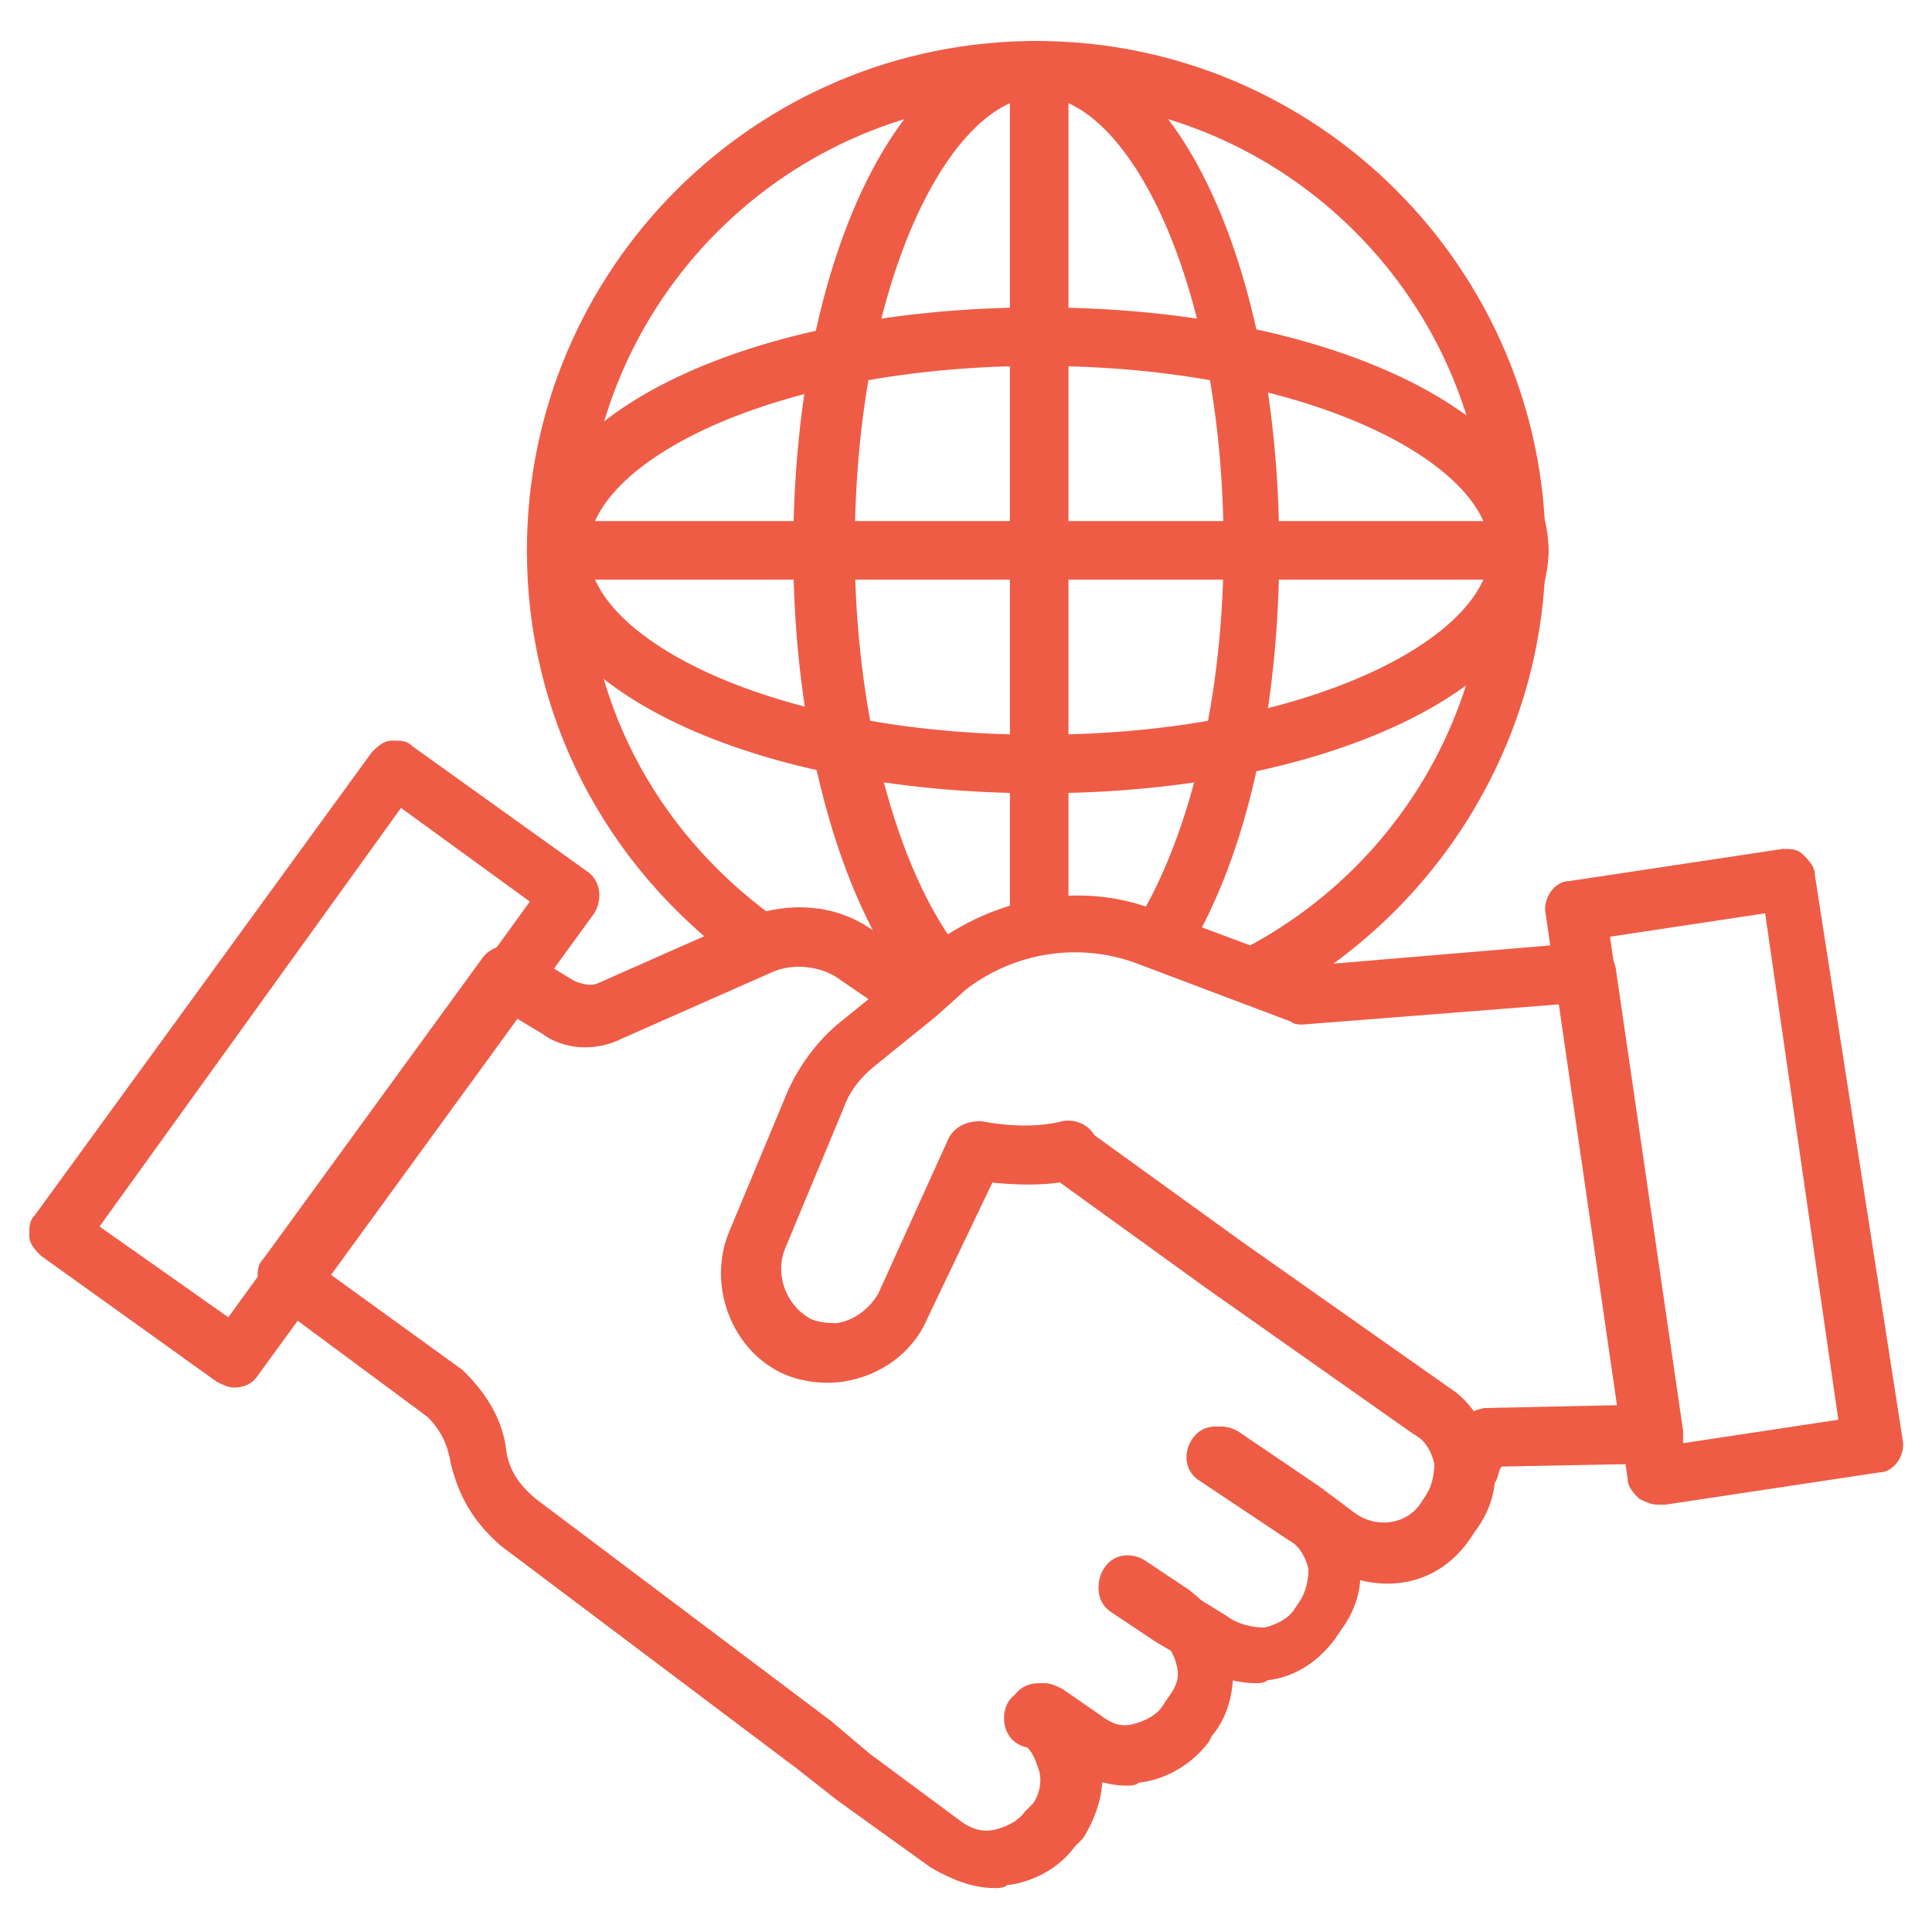
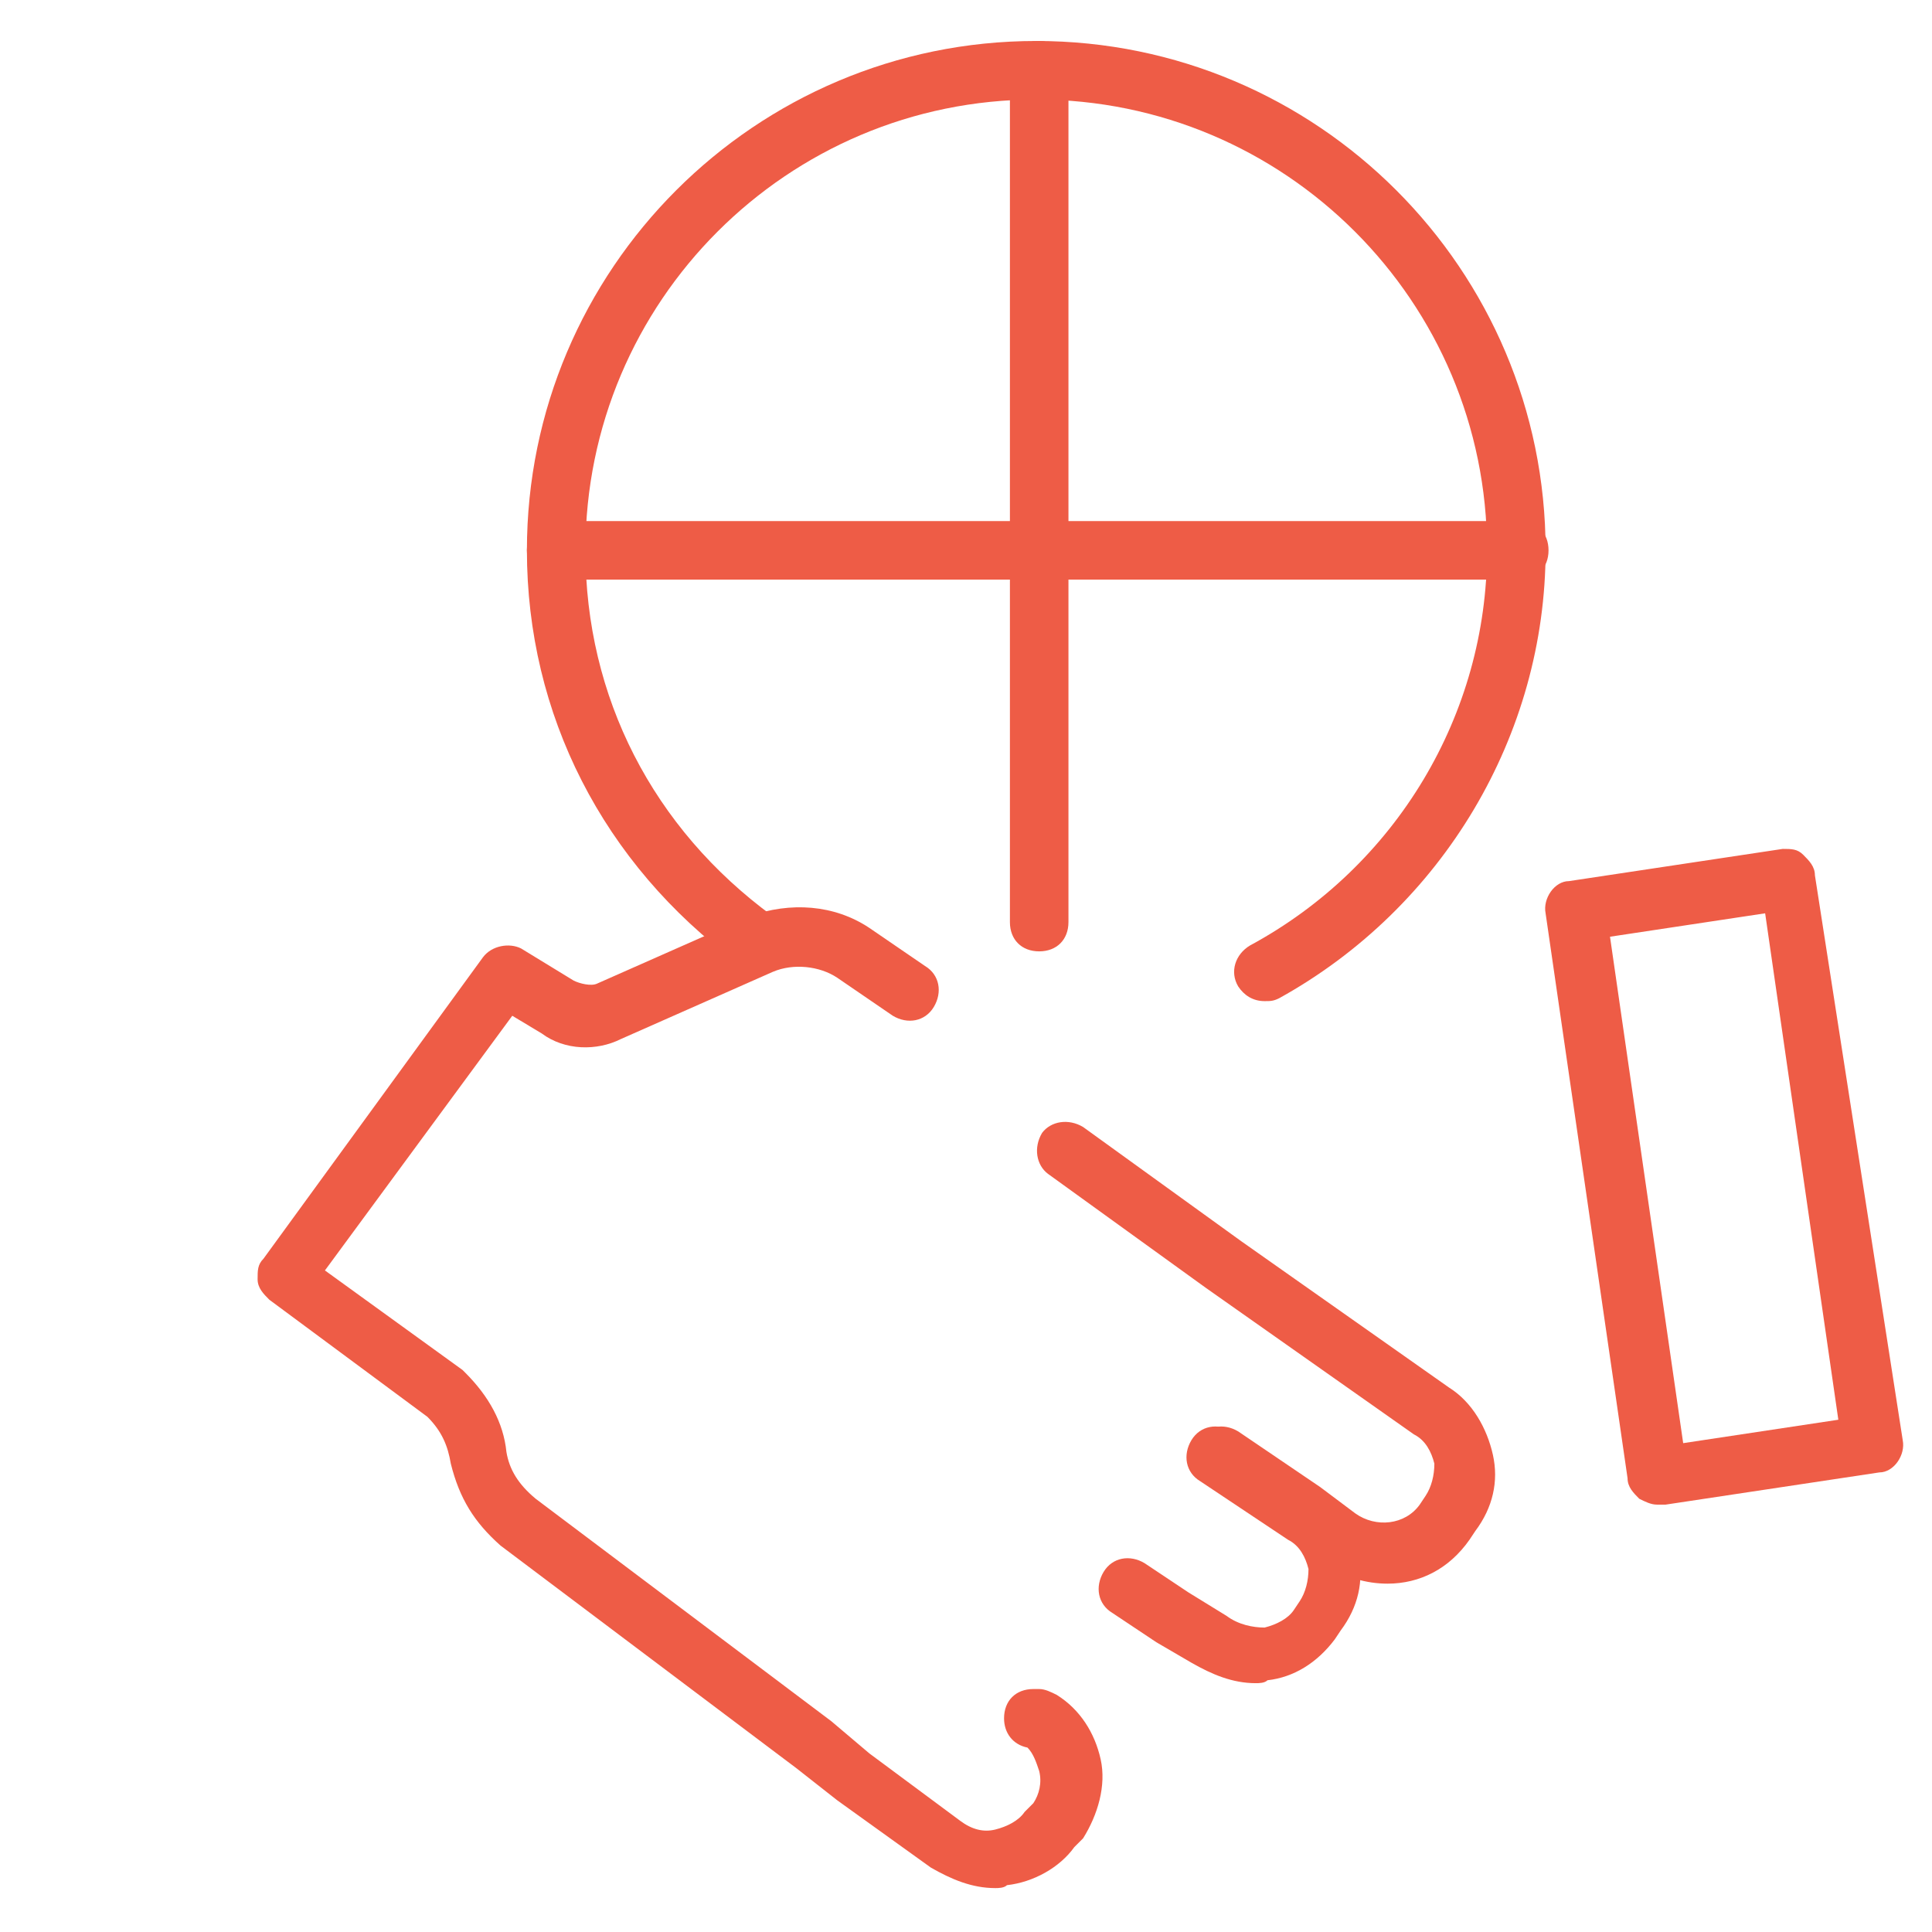
<svg xmlns="http://www.w3.org/2000/svg" width="512" height="512" viewBox="0 0 512 512" fill="none">
  <path d="M332.8 446.061C326.594 446.061 321.164 443.734 315.734 440.631L306.425 435.2L294.788 427.443C290.909 425.115 290.134 420.461 292.461 416.582C294.788 412.703 299.443 411.928 303.322 414.255L314.958 422.012L325.043 428.218C328.146 430.546 332.025 431.321 335.128 431.321C338.231 430.546 341.334 428.994 342.885 426.667L344.437 424.34C345.988 422.012 346.764 418.909 346.764 415.806C345.988 412.703 344.437 409.6 341.334 408.049L318.061 392.534C314.182 390.206 313.406 385.552 315.734 381.673C318.061 377.794 322.715 377.018 326.594 379.346L348.315 394.085C354.522 397.964 359.176 404.946 359.952 411.928C361.503 418.909 359.952 425.891 355.297 432.097L353.746 434.424C349.091 440.631 342.885 444.509 335.903 445.285C335.128 446.061 333.576 446.061 332.8 446.061Z" fill="#EE5C46" />
-   <path d="M298.667 473.212C292.461 473.212 287.031 470.885 282.376 467.006L274.619 461.576C270.74 460.8 267.637 457.697 267.637 453.818C267.637 449.164 270.74 446.061 275.394 446.061H276.946C278.497 446.061 280.049 446.837 281.6 447.612L291.685 454.594C294.788 456.921 297.116 457.697 300.219 456.921C303.322 456.146 306.425 454.594 307.976 452.267L309.528 449.94C311.855 446.837 312.631 444.509 311.855 441.406C311.079 438.303 309.528 435.2 306.425 433.649L294.788 426.667C290.909 424.34 290.134 419.685 292.461 415.806C294.788 411.927 299.443 411.152 303.322 413.479L314.958 421.237C321.164 425.891 325.819 432.097 326.594 439.855C327.37 446.837 325.819 454.594 321.164 460.024L320.388 461.576C315.734 467.782 308.752 471.661 301.77 472.437C300.994 473.212 299.443 473.212 298.667 473.212Z" fill="#EE5C46" />
  <path d="M263.758 500.364C257.552 500.364 252.122 498.037 246.691 494.933L221.867 477.091L211.006 468.558L132.655 409.6C125.673 403.394 121.794 397.188 119.467 387.879C118.691 383.224 117.14 379.346 113.261 375.467L71.37 344.437C69.819 342.885 68.267 341.333 68.267 339.006C68.267 336.679 68.267 335.127 69.819 333.576L128 253.673C130.328 250.57 134.982 249.794 138.085 251.346L152.049 259.879C153.6 260.655 156.703 261.43 158.255 260.655L198.594 242.812C209.455 238.933 221.091 239.709 230.4 245.915L245.14 256C249.019 258.327 249.794 262.982 247.467 266.861C245.14 270.74 240.485 271.515 236.606 269.188L221.867 259.103C217.213 256 210.231 255.224 204.8 257.552L164.461 275.394C158.255 278.497 149.722 278.497 143.516 273.843L135.758 269.188L86.109 336.679L122.57 363.055L123.346 363.83C129.552 370.037 133.431 377.018 134.206 384.776C134.982 389.43 137.31 393.309 141.964 397.188L220.316 456.146L230.4 464.679L254.449 482.521C257.552 484.849 260.655 485.624 263.758 484.849C266.861 484.073 269.964 482.521 271.516 480.194L272.291 479.418L273.843 477.867C275.394 475.54 276.17 472.437 275.394 469.333C274.619 467.006 273.843 464.679 272.291 463.127C268.413 462.352 266.085 459.249 266.085 455.37C266.085 450.715 269.188 447.612 273.843 447.612H275.394C276.946 447.612 278.497 448.388 280.049 449.164C286.255 453.043 290.134 459.249 291.685 466.23C293.237 473.212 290.91 480.97 287.031 487.176L286.255 487.952L284.703 489.503C280.825 494.933 273.843 498.812 266.861 499.588C266.085 500.364 264.534 500.364 263.758 500.364ZM367.71 419.685C362.279 419.685 356.073 418.133 351.419 414.255L341.334 407.273L319.613 392.533C315.734 390.206 314.958 385.552 317.285 381.673C319.613 377.794 324.267 377.018 328.146 379.346L349.867 394.085L359.176 401.067C364.606 404.946 372.364 404.17 376.243 398.74L377.794 396.412C379.346 394.085 380.122 390.982 380.122 387.879C379.346 384.776 377.794 381.673 374.691 380.121L319.613 341.333L277.722 311.079C274.619 308.752 273.843 304.097 276.17 300.218C278.497 297.115 283.152 296.34 287.031 298.667L328.922 328.921L384 367.709C390.206 371.588 394.085 378.57 395.637 385.552C397.188 392.533 395.637 399.515 390.982 405.721L389.431 408.049C384 415.806 376.243 419.685 367.71 419.685Z" fill="#EE5C46" />
-   <path d="M62.061 367.71C60.509 367.71 58.958 366.934 57.406 366.158L10.861 332.8C9.309 331.249 7.758 329.697 7.758 327.37C7.758 325.043 7.758 323.491 9.309 321.94L98.522 199.37C100.073 197.819 101.624 196.267 103.952 196.267C106.279 196.267 107.831 196.267 109.382 197.819L155.928 231.176C159.031 233.503 159.806 238.158 157.479 242.037L68.267 364.607C66.715 366.934 64.388 367.71 62.061 367.71ZM26.376 325.043L60.509 349.091L140.412 238.934L106.279 214.11L26.376 325.043ZM389.431 396.413C387.879 396.413 387.103 396.413 386.328 395.637C382.449 394.085 380.897 389.431 383.225 385.552C384.776 381.673 385.552 379.346 385.552 379.346C386.328 376.243 389.431 373.916 393.309 373.14L429.77 372.364L414.255 266.085L345.212 271.516C344.437 271.516 342.885 271.516 342.109 270.74L300.994 255.225C286.255 249.794 269.188 252.122 256 262.206L248.243 269.188L231.952 282.376C228.073 285.479 224.97 289.358 223.418 294.013L207.903 331.249C205.576 337.455 207.903 345.213 214.109 349.091C216.437 350.643 220.315 350.643 221.867 350.643C226.521 349.867 230.4 346.764 232.728 342.885L251.346 301.77C252.897 298.667 256 297.116 259.879 297.116C268.412 298.667 275.394 298.667 281.6 297.116C285.479 296.34 290.134 298.667 290.909 303.322C291.685 307.2 289.358 311.855 284.703 312.631C278.497 314.182 270.74 314.182 262.982 313.407L245.915 349.091C242.037 358.4 233.503 364.607 223.418 366.158C217.988 366.934 211.006 366.158 205.576 363.055C193.164 356.073 187.734 339.782 193.164 326.594L208.679 289.358C211.782 282.376 216.437 276.17 221.867 271.516L238.158 258.328L245.915 251.346C263.758 237.382 287.031 233.503 306.424 241.261L345.988 256L419.685 249.794C423.564 249.019 427.443 252.122 428.218 256.776L446.061 379.346C446.061 381.673 446.061 384 444.509 385.552C442.182 387.103 439.855 387.879 437.528 387.879L397.964 388.655C397.188 389.431 397.188 390.982 396.412 392.534C394.861 394.861 392.534 396.413 389.431 396.413Z" fill="#EE5C46" />
  <path d="M439.079 398.74C437.528 398.74 435.976 397.964 434.425 397.188C432.873 395.637 431.322 394.085 431.322 391.758L409.6 242.037C408.825 238.158 411.928 233.503 415.806 233.503L472.437 224.97C474.764 224.97 476.316 224.97 477.867 226.521C479.419 228.073 480.97 229.624 480.97 231.952L504.243 381.673C505.019 385.552 501.915 390.206 498.037 390.206L441.406 398.74H439.079ZM426.667 248.243L446.061 382.449L487.176 376.243L467.782 242.037L426.667 248.243ZM335.128 265.309C332.025 265.309 329.697 263.758 328.146 261.431C325.819 257.552 327.37 252.897 331.249 250.57C370.037 229.624 394.085 189.285 394.085 145.843C394.085 79.903 340.558 26.376 274.619 26.376C208.679 26.376 155.152 79.903 155.152 145.843C155.152 184.631 172.994 219.54 204.8 242.812C207.903 245.14 208.679 250.57 206.352 253.673C204.025 256.776 198.594 257.552 195.491 255.224C159.806 228.849 139.637 189.285 139.637 145.843C139.637 71.37 200.146 10.861 274.619 10.861C349.091 10.861 409.6 71.37 409.6 145.843C409.6 194.715 382.449 240.485 339.006 264.534C337.455 265.309 336.679 265.309 335.128 265.309Z" fill="#EE5C46" />
-   <path d="M247.467 265.309C245.14 265.309 242.812 264.534 241.261 262.206C221.867 237.382 210.23 193.164 210.23 145.843C210.23 69.818 238.158 10.861 274.618 10.861C311.079 10.861 339.006 69.818 339.006 145.843C339.006 187.734 330.473 226.521 314.958 252.121C312.63 256 307.976 256.776 304.097 254.449C300.218 252.121 299.443 247.467 301.77 243.588C315.734 220.315 324.267 183.855 324.267 145.067C324.267 74.473 298.667 25.6 275.394 25.6C252.121 25.6 226.521 74.473 226.521 145.067C226.521 188.509 237.382 230.4 254.449 252.121C256 256 256 260.655 252.121 263.758C250.57 264.534 249.018 265.309 247.467 265.309Z" fill="#EE5C46" />
-   <path d="M275.394 210.23C199.37 210.23 140.413 182.303 140.413 145.842C140.413 109.382 199.37 81.455 275.394 81.455C351.419 81.455 410.376 109.382 410.376 145.842C410.376 182.303 351.419 210.23 275.394 210.23ZM275.394 96.97C204.8 96.97 155.928 122.57 155.928 145.842C155.928 169.115 204.8 194.715 275.394 194.715C345.988 194.715 394.861 169.115 394.861 145.842C394.861 122.57 345.988 96.97 275.394 96.97Z" fill="#EE5C46" />
  <path d="M275.394 252.121C270.74 252.121 267.637 249.018 267.637 244.364V18.618C267.637 13.964 270.74 10.861 275.394 10.861C280.049 10.861 283.152 13.964 283.152 18.618V244.364C283.152 249.018 280.049 252.121 275.394 252.121Z" fill="#EE5C46" />
  <path d="M402.619 153.6H147.394C142.74 153.6 139.637 150.497 139.637 145.843C139.637 141.188 142.74 138.085 147.394 138.085H402.619C407.273 138.085 410.376 141.188 410.376 145.843C410.376 150.497 407.273 153.6 402.619 153.6Z" fill="#EE5C46" />
</svg>